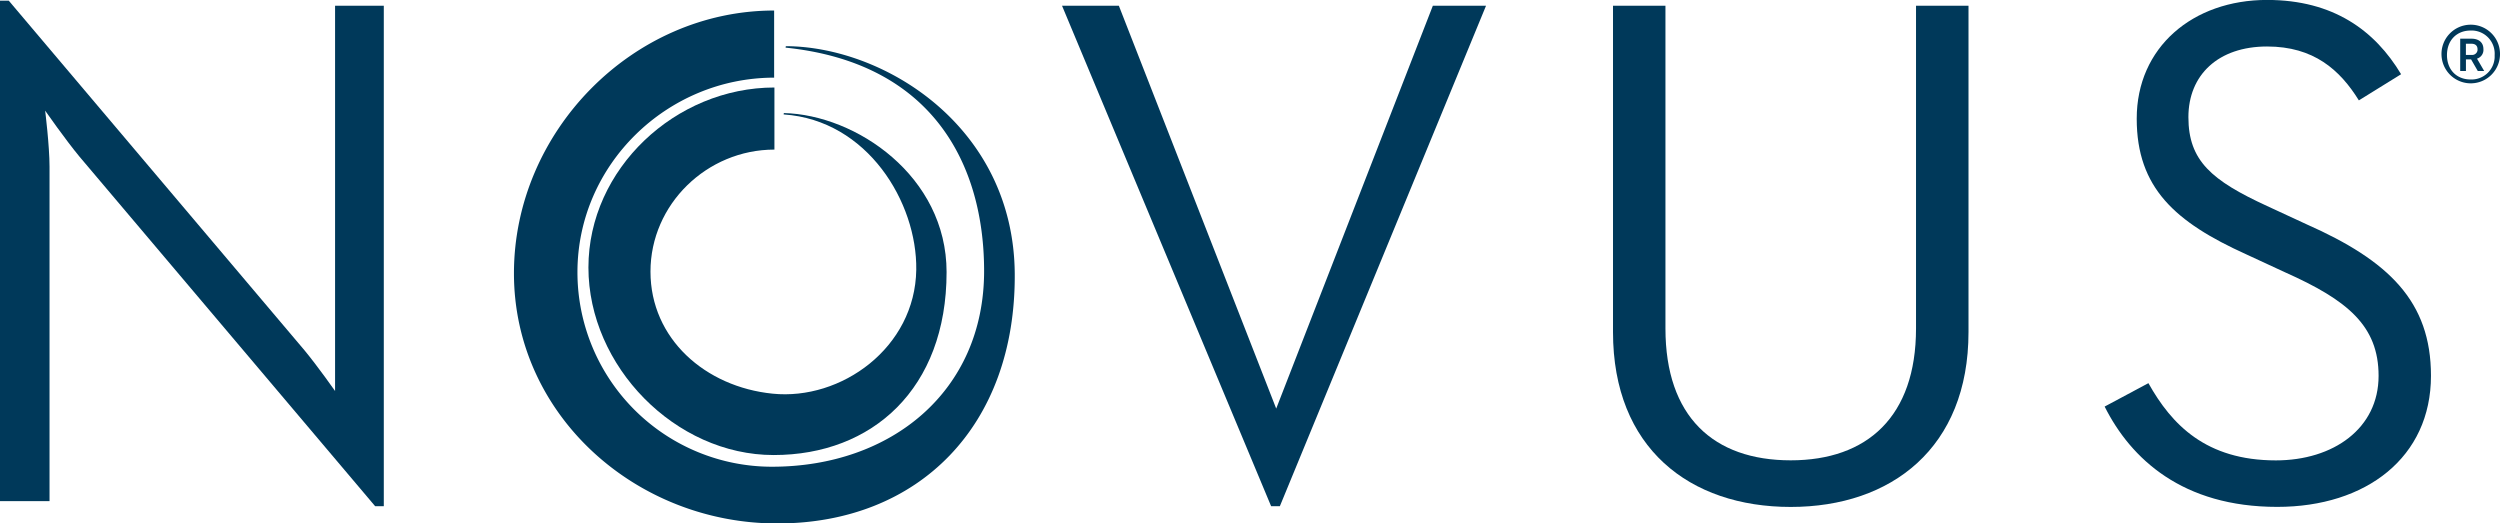
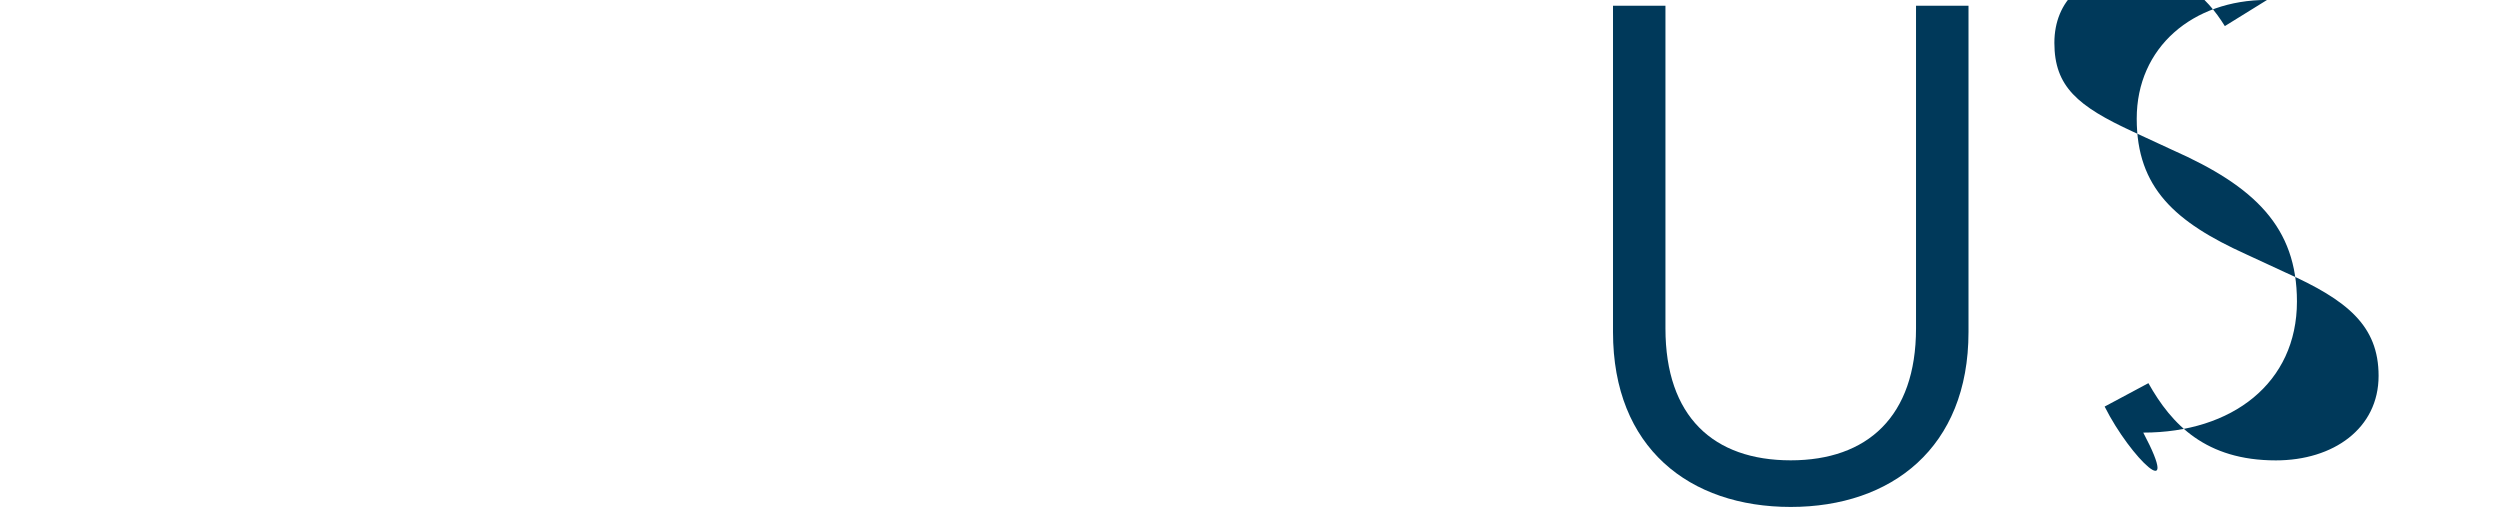
<svg xmlns="http://www.w3.org/2000/svg" id="Layer_1" data-name="Layer 1" viewBox="0 0 780.81 163.49">
-   <path d="M762.54,17.21a9.14,9.14,0,1,1,18.27-.6q0,.3,0,.6a9.14,9.14,0,0,1-18.27,0Zm16.6,0a7.23,7.23,0,0,0-6.8-7.65,6.09,6.09,0,0,0-.74,0c-4.26,0-7.35,3-7.35,7.66s3.09,7.62,7.35,7.62a7.22,7.22,0,0,0,7.54-6.9q0-.36,0-.72ZM768.38,12.1h3.49c2.47,0,3.76,1.32,3.76,3.24a2.87,2.87,0,0,1-2,3l2.24,3.85h-2l-2.09-3.62h-1.61v3.62h-1.79Zm3.5,5.07a1.7,1.7,0,0,0,1.91-1.44,2,2,0,0,0,0-.35c0-1.06-.66-1.7-1.92-1.7h-1.71v3.49Z" transform="translate(0 -0.02)" style="fill:#00395a" />
-   <path d="M24.8,48.91c-4.33-5.22-10.7-14.33-10.7-14.33S15.47,45.5,15.47,52.1V156.53H0V.22H2.73L95.1,109.43c4.32,5.24,9.55,12.71,9.55,12.71V1.82h15.22v156.3h-2.7Z" transform="translate(0 -0.02)" style="fill:#00395a" />
-   <path d="M331.7,1.82h17.75l49.14,125.81L447.51,1.82h16.61l-64.39,156.3H397Z" transform="translate(0 -0.02)" style="fill:#00395a" />
  <path d="M503.78,103.74V1.82h16.38V102.61c0,27.53,15,41.18,39.13,41.18,23.89,0,39.13-13.65,39.13-41.18V1.82h16.39V103.74c0,36.18-24.12,54.61-55.52,54.61C527.67,158.35,503.78,139.92,503.78,103.74Z" transform="translate(0 -0.02)" style="fill:#00395a" />
-   <path d="M657.33,127,671,119.69c7.28,13,18,24.12,39.81,24.12,18,0,32.08-10,32.08-26.39,0-15.7-9.78-23.67-29.12-32.31l-12.29-5.69c-22.07-10-34.13-20.7-34.13-42.32C667.33,14.8,684.85,0,708.06,0c20.7,0,33.68,9.55,41.86,23.2l-13.19,8.17c-5.92-9.55-14.11-16.83-28.67-16.83-15.24,0-24.57,8.87-24.57,22.07,0,13.65,7.28,19.79,24.57,27.75l12.29,5.69c25.71,11.38,38.9,24.12,38.9,47.33,0,25.48-20.25,40.95-48,40.95C681.67,158.35,665.52,143.33,657.33,127Z" transform="translate(0 -0.02)" style="fill:#00395a" />
-   <path d="M241.87,46.74c-21.09,0-38.71,17.1-38.71,38.11s17.17,36,38.13,38.12c21.38,2.19,44.53-14.31,44.88-38.7.3-21-15.21-46.73-41.42-48.51l.06-.43C267.33,35.86,295.64,55,295.64,85c0,36.47-23.25,57.14-54,57.14s-57.86-27.76-57.86-58.58S211,27.35,241.87,27.35V46.74" transform="translate(0 -0.02)" style="fill:#00395a" />
-   <path d="M241.87,24.27c-33.59,0-61.52,27.21-61.52,60.77a60.75,60.75,0,0,0,60.75,60.75c37.21,0,66.26-23.53,66.26-61.12,0-33-15.84-65-62-69.77l.07-.46c30.65.11,71.13,25,71.5,71,.36,47.63-30,78.07-74.18,78.07s-82.23-33.88-82.23-78.12,37-82.08,81.26-82.08v21" transform="translate(0 -0.02)" style="fill:#00395a" />
+   <path d="M657.33,127,671,119.69c7.28,13,18,24.12,39.81,24.12,18,0,32.08-10,32.08-26.39,0-15.7-9.78-23.67-29.12-32.31l-12.29-5.69c-22.07-10-34.13-20.7-34.13-42.32C667.33,14.8,684.85,0,708.06,0l-13.19,8.17c-5.92-9.55-14.11-16.83-28.67-16.83-15.24,0-24.57,8.87-24.57,22.07,0,13.65,7.28,19.79,24.57,27.75l12.29,5.69c25.71,11.38,38.9,24.12,38.9,47.33,0,25.48-20.25,40.95-48,40.95C681.67,158.35,665.52,143.33,657.33,127Z" transform="translate(0 -0.02)" style="fill:#00395a" />
</svg>